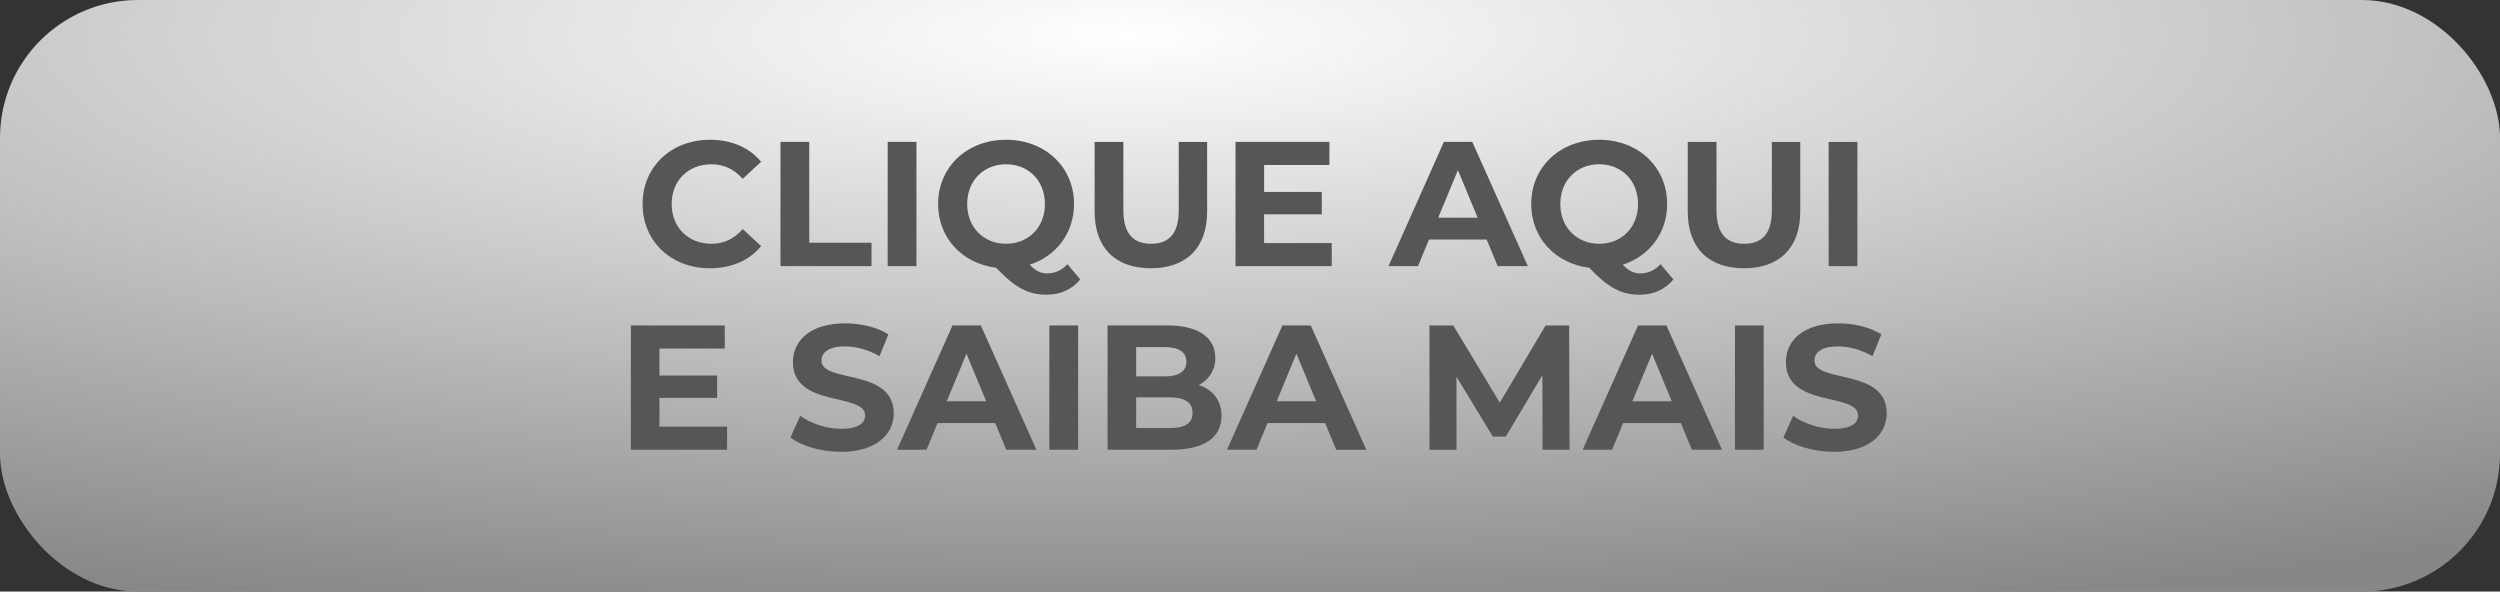
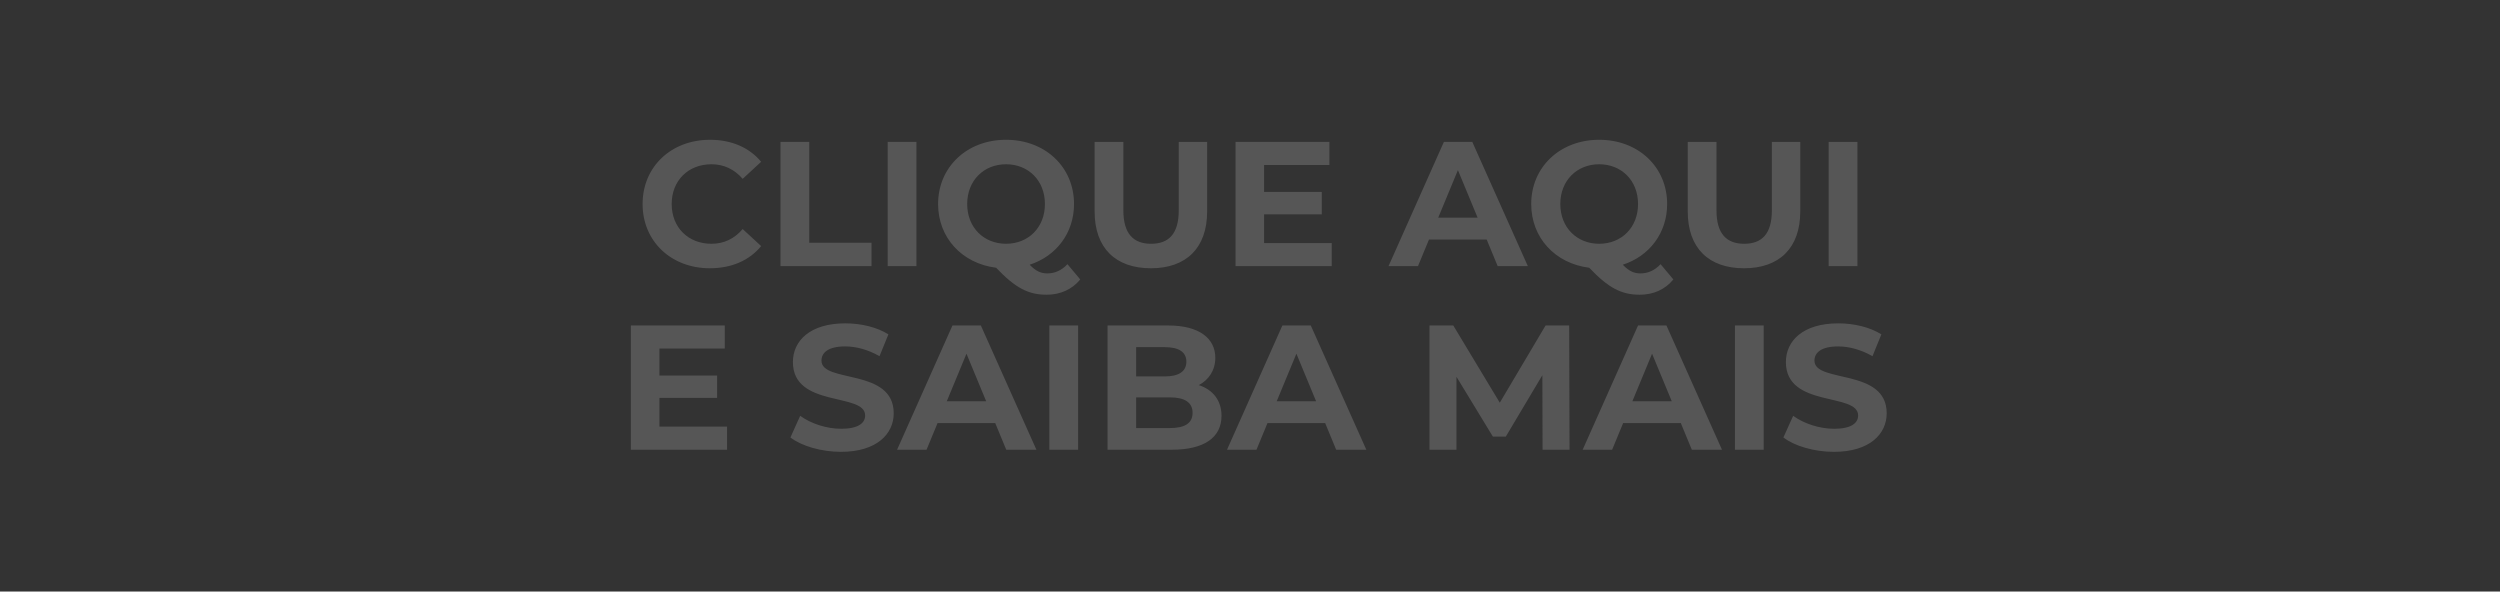
<svg xmlns="http://www.w3.org/2000/svg" xml:space="preserve" width="17.183mm" height="4.066mm" version="1.1" style="shape-rendering:geometricPrecision; text-rendering:geometricPrecision; image-rendering:optimizeQuality; fill-rule:evenodd; clip-rule:evenodd" viewBox="0 0 3863.8 914.23">
  <rect x="0" y="0" width="3863.8" height="914.23" fill="#333333" stroke="none" />
  <defs>
    <style type="text/css">
   
    .fil1 {fill:#565656;fill-rule:nonzero}
    .fil0 {fill:url(#id0)}
   
  </style>
    <radialGradient id="id0" gradientUnits="userSpaceOnUse" gradientTransform="matrix(2.014 0.108 -4.57535E-001 0.477 -1738 -160)" cx="1738.72" cy="54.84" r="1888.21" fx="1738.72" fy="54.84">
      <stop offset="0" style="stop-opacity:1; stop-color:white" />
      <stop offset="1" style="stop-opacity:1; stop-color:#858789" />
    </radialGradient>
  </defs>
  <g id="Camada_x0020_1">
-     <rect class="fil0" y="-0.01" width="3863.8" height="914.22" rx="213.09" ry="213.09" />
-     <path class="fil1" d="M1097.09 414.56c33.46,0 61.16,-12.05 79.26,-34.27l-28.54 -26.33c-12.88,15.09 -29.07,22.76 -48.26,22.76 -35.93,0 -61.46,-25.23 -61.46,-61.43 0,-36.2 25.52,-61.46 61.46,-61.46 19.18,0 35.37,7.69 48.26,22.51l28.54 -26.33c-18.1,-21.95 -45.8,-34.02 -78.99,-34.02 -59.79,0 -104.22,41.42 -104.22,99.3 0,57.86 44.43,99.28 103.95,99.28zm109.15 -3.28l140.72 0 0 -36.2 -96.26 0 0 -155.81 -44.46 0 0 192.01zm165.68 0l44.46 0 0 -192.01 -44.46 0 0 192.01zm277.87 -3.01c-9.04,9.6 -19.47,14.26 -31.28,14.26 -9.58,0 -17.81,-3.55 -27.14,-13.45 40.86,-13.15 68.56,-48.82 68.56,-93.79 0,-57.34 -44.7,-99.3 -105.03,-99.3 -60.62,0 -105.06,42.25 -105.06,99.3 0,52.1 37.01,91.88 89.68,98.47 29.64,31.26 49.65,41.69 78.19,41.69 21.11,0 39.22,-8.23 51.83,-23.59l-19.74 -23.59zm-154.98 -92.98c0,-36.5 25.79,-61.46 60.08,-61.46 34.27,0 60.06,24.96 60.06,61.46 0,36.47 -25.79,61.43 -60.06,61.43 -34.29,0 -60.08,-24.96 -60.08,-61.43zm283.89 99.28c54.57,0 86.96,-31.26 86.96,-87.76l0 -107.53 -43.89 0 0 105.89c0,36.47 -15.63,51.56 -42.79,51.56 -26.87,0 -42.79,-15.09 -42.79,-51.56l0 -105.89 -44.43 0 0 107.53c0,56.51 32.38,87.76 86.96,87.76zm174.99 -38.95l0 -44.43 89.16 0 0 -34.56 -89.16 0 0 -41.69 100.94 0 0 -35.66 -145.11 0 0 192.01 148.68 0 0 -35.66 -104.52 0zm360.98 35.66l46.64 0 -85.85 -192.01 -43.89 0 -85.58 192.01 45.54 0 17 -41.15 89.16 0 17 41.15zm-91.88 -74.88l30.45 -73.51 30.45 73.51 -60.89 0zm343.68 71.87c-9.04,9.6 -19.47,14.26 -31.28,14.26 -9.58,0 -17.81,-3.55 -27.14,-13.45 40.86,-13.15 68.56,-48.82 68.56,-93.79 0,-57.34 -44.7,-99.3 -105.03,-99.3 -60.62,0 -105.06,42.25 -105.06,99.3 0,52.1 37.01,91.88 89.68,98.47 29.64,31.26 49.65,41.69 78.19,41.69 21.11,0 39.22,-8.23 51.83,-23.59l-19.74 -23.59zm-154.98 -92.98c0,-36.5 25.79,-61.46 60.08,-61.46 34.27,0 60.06,24.96 60.06,61.46 0,36.47 -25.79,61.43 -60.06,61.43 -34.29,0 -60.08,-24.96 -60.08,-61.43zm283.89 99.28c54.57,0 86.96,-31.26 86.96,-87.76l0 -107.53 -43.89 0 0 105.89c0,36.47 -15.63,51.56 -42.79,51.56 -26.87,0 -42.79,-15.09 -42.79,-51.56l0 -105.89 -44.43 0 0 107.53c0,56.51 32.38,87.76 86.96,87.76zm130.83 -3.28l44.46 0 0 -192.01 -44.46 0 0 192.01zm-1807.03 248.03l0 -44.43 89.16 0 0 -34.56 -89.16 0 0 -41.69 100.94 0 0 -35.66 -145.11 0 0 192.01 148.68 0 0 -35.66 -104.52 0zm280.61 38.95c54.87,0 81.47,-27.41 81.47,-59.52 0,-70.47 -111.65,-46.07 -111.65,-81.45 0,-12.08 10.16,-21.95 36.5,-21.95 17,0 35.37,4.92 53.2,15.09l13.72 -33.75c-17.83,-11.24 -42.52,-17 -66.65,-17 -54.6,0 -80.93,27.16 -80.93,59.79 0,71.33 111.65,46.64 111.65,82.57 0,11.78 -10.7,20.58 -37.04,20.58 -23.03,0 -47.18,-8.23 -63.37,-20.04l-15.07 33.46c17,13.18 47.72,22.22 78.16,22.22zm255.36 -3.28l46.64 0 -85.85 -192.01 -43.89 0 -85.58 192.01 45.54 0 17 -41.15 89.16 0 17 41.15zm-91.88 -74.88l30.45 -73.51 30.45 73.51 -60.89 0zm158.53 74.88l44.46 0 0 -192.01 -44.46 0 0 192.01zm230.96 -99.84c15.63,-8.23 25.52,-23.05 25.52,-42.25 0,-29.88 -24.69,-49.92 -72.7,-49.92l-93.81 0 0 192.01 99.3 0c50.48,0 76.81,-19.2 76.81,-52.39 0,-24.13 -13.72,-40.59 -35.12,-47.45zm-52.66 -58.69c21.68,0 33.46,7.4 33.46,22.49 0,15.09 -11.78,22.76 -33.46,22.76l-44.16 0 0 -45.24 44.16 0zm7.69 125.07l-51.85 0 0 -47.45 51.85 0c23.03,0 35.37,7.67 35.37,23.86 0,16.46 -12.35,23.59 -35.37,23.59zm257.27 33.46l46.64 0 -85.85 -192.01 -43.89 0 -85.58 192.01 45.54 0 17 -41.15 89.16 0 17 41.15zm-91.88 -74.88l30.45 -73.51 30.45 73.51 -60.89 0zm452.58 74.88l-0.56 -192.01 -36.47 0 -70.76 119.34 -71.87 -119.34 -36.77 0 0 192.01 41.71 0 0 -112.72 56.22 92.42 20.04 0 56.49 -94.89 0.29 115.2 41.69 0zm188.98 0l46.64 0 -85.85 -192.01 -43.89 0 -85.58 192.01 45.54 0 17 -41.15 89.16 0 17 41.15zm-91.88 -74.88l30.45 -73.51 30.45 73.51 -60.89 0zm158.53 74.88l44.46 0 0 -192.01 -44.46 0 0 192.01zm153.07 3.28c54.87,0 81.47,-27.41 81.47,-59.52 0,-70.47 -111.65,-46.07 -111.65,-81.45 0,-12.08 10.16,-21.95 36.5,-21.95 17,0 35.37,4.92 53.2,15.09l13.72 -33.75c-17.83,-11.24 -42.52,-17 -66.65,-17 -54.6,0 -80.93,27.16 -80.93,59.79 0,71.33 111.65,46.64 111.65,82.57 0,11.78 -10.7,20.58 -37.04,20.58 -23.03,0 -47.18,-8.23 -63.37,-20.04l-15.07 33.46c17,13.18 47.72,22.22 78.16,22.22z" />
+     <path class="fil1" d="M1097.09 414.56c33.46,0 61.16,-12.05 79.26,-34.27l-28.54 -26.33c-12.88,15.09 -29.07,22.76 -48.26,22.76 -35.93,0 -61.46,-25.23 -61.46,-61.43 0,-36.2 25.52,-61.46 61.46,-61.46 19.18,0 35.37,7.69 48.26,22.51l28.54 -26.33c-18.1,-21.95 -45.8,-34.02 -78.99,-34.02 -59.79,0 -104.22,41.42 -104.22,99.3 0,57.86 44.43,99.28 103.95,99.28zm109.15 -3.28l140.72 0 0 -36.2 -96.26 0 0 -155.81 -44.46 0 0 192.01zm165.68 0l44.46 0 0 -192.01 -44.46 0 0 192.01zm277.87 -3.01c-9.04,9.6 -19.47,14.26 -31.28,14.26 -9.58,0 -17.81,-3.55 -27.14,-13.45 40.86,-13.15 68.56,-48.82 68.56,-93.79 0,-57.34 -44.7,-99.3 -105.03,-99.3 -60.62,0 -105.06,42.25 -105.06,99.3 0,52.1 37.01,91.88 89.68,98.47 29.64,31.26 49.65,41.69 78.19,41.69 21.11,0 39.22,-8.23 51.83,-23.59l-19.74 -23.59zm-154.98 -92.98c0,-36.5 25.79,-61.46 60.08,-61.46 34.27,0 60.06,24.96 60.06,61.46 0,36.47 -25.79,61.43 -60.06,61.43 -34.29,0 -60.08,-24.96 -60.08,-61.43zm283.89 99.28c54.57,0 86.96,-31.26 86.96,-87.76l0 -107.53 -43.89 0 0 105.89c0,36.47 -15.63,51.56 -42.79,51.56 -26.87,0 -42.79,-15.09 -42.79,-51.56l0 -105.89 -44.43 0 0 107.53c0,56.51 32.38,87.76 86.96,87.76zm174.99 -38.95l0 -44.43 89.16 0 0 -34.56 -89.16 0 0 -41.69 100.94 0 0 -35.66 -145.11 0 0 192.01 148.68 0 0 -35.66 -104.52 0zm360.98 35.66l46.64 0 -85.85 -192.01 -43.89 0 -85.58 192.01 45.54 0 17 -41.15 89.16 0 17 41.15zm-91.88 -74.88l30.45 -73.51 30.45 73.51 -60.89 0zm343.68 71.87c-9.04,9.6 -19.47,14.26 -31.28,14.26 -9.58,0 -17.81,-3.55 -27.14,-13.45 40.86,-13.15 68.56,-48.82 68.56,-93.79 0,-57.34 -44.7,-99.3 -105.03,-99.3 -60.62,0 -105.06,42.25 -105.06,99.3 0,52.1 37.01,91.88 89.68,98.47 29.64,31.26 49.65,41.69 78.19,41.69 21.11,0 39.22,-8.23 51.83,-23.59l-19.74 -23.59zm-154.98 -92.98c0,-36.5 25.79,-61.46 60.08,-61.46 34.27,0 60.06,24.96 60.06,61.46 0,36.47 -25.79,61.43 -60.06,61.43 -34.29,0 -60.08,-24.96 -60.08,-61.43zm283.89 99.28c54.57,0 86.96,-31.26 86.96,-87.76l0 -107.53 -43.89 0 0 105.89c0,36.47 -15.63,51.56 -42.79,51.56 -26.87,0 -42.79,-15.09 -42.79,-51.56l0 -105.89 -44.43 0 0 107.53c0,56.51 32.38,87.76 86.96,87.76zm130.83 -3.28l44.46 0 0 -192.01 -44.46 0 0 192.01zm-1807.03 248.03l0 -44.43 89.16 0 0 -34.56 -89.16 0 0 -41.69 100.94 0 0 -35.66 -145.11 0 0 192.01 148.68 0 0 -35.66 -104.52 0zm280.61 38.95c54.87,0 81.47,-27.41 81.47,-59.52 0,-70.47 -111.65,-46.07 -111.65,-81.45 0,-12.08 10.16,-21.95 36.5,-21.95 17,0 35.37,4.92 53.2,15.09l13.72 -33.75c-17.83,-11.24 -42.52,-17 -66.65,-17 -54.6,0 -80.93,27.16 -80.93,59.79 0,71.33 111.65,46.64 111.65,82.57 0,11.78 -10.7,20.58 -37.04,20.58 -23.03,0 -47.18,-8.23 -63.37,-20.04l-15.07 33.46c17,13.18 47.72,22.22 78.16,22.22m255.36 -3.28l46.64 0 -85.85 -192.01 -43.89 0 -85.58 192.01 45.54 0 17 -41.15 89.16 0 17 41.15zm-91.88 -74.88l30.45 -73.51 30.45 73.51 -60.89 0zm158.53 74.88l44.46 0 0 -192.01 -44.46 0 0 192.01zm230.96 -99.84c15.63,-8.23 25.52,-23.05 25.52,-42.25 0,-29.88 -24.69,-49.92 -72.7,-49.92l-93.81 0 0 192.01 99.3 0c50.48,0 76.81,-19.2 76.81,-52.39 0,-24.13 -13.72,-40.59 -35.12,-47.45zm-52.66 -58.69c21.68,0 33.46,7.4 33.46,22.49 0,15.09 -11.78,22.76 -33.46,22.76l-44.16 0 0 -45.24 44.16 0zm7.69 125.07l-51.85 0 0 -47.45 51.85 0c23.03,0 35.37,7.67 35.37,23.86 0,16.46 -12.35,23.59 -35.37,23.59zm257.27 33.46l46.64 0 -85.85 -192.01 -43.89 0 -85.58 192.01 45.54 0 17 -41.15 89.16 0 17 41.15zm-91.88 -74.88l30.45 -73.51 30.45 73.51 -60.89 0zm452.58 74.88l-0.56 -192.01 -36.47 0 -70.76 119.34 -71.87 -119.34 -36.77 0 0 192.01 41.71 0 0 -112.72 56.22 92.42 20.04 0 56.49 -94.89 0.29 115.2 41.69 0zm188.98 0l46.64 0 -85.85 -192.01 -43.89 0 -85.58 192.01 45.54 0 17 -41.15 89.16 0 17 41.15zm-91.88 -74.88l30.45 -73.51 30.45 73.51 -60.89 0zm158.53 74.88l44.46 0 0 -192.01 -44.46 0 0 192.01zm153.07 3.28c54.87,0 81.47,-27.41 81.47,-59.52 0,-70.47 -111.65,-46.07 -111.65,-81.45 0,-12.08 10.16,-21.95 36.5,-21.95 17,0 35.37,4.92 53.2,15.09l13.72 -33.75c-17.83,-11.24 -42.52,-17 -66.65,-17 -54.6,0 -80.93,27.16 -80.93,59.79 0,71.33 111.65,46.64 111.65,82.57 0,11.78 -10.7,20.58 -37.04,20.58 -23.03,0 -47.18,-8.23 -63.37,-20.04l-15.07 33.46c17,13.18 47.72,22.22 78.16,22.22z" />
  </g>
</svg>